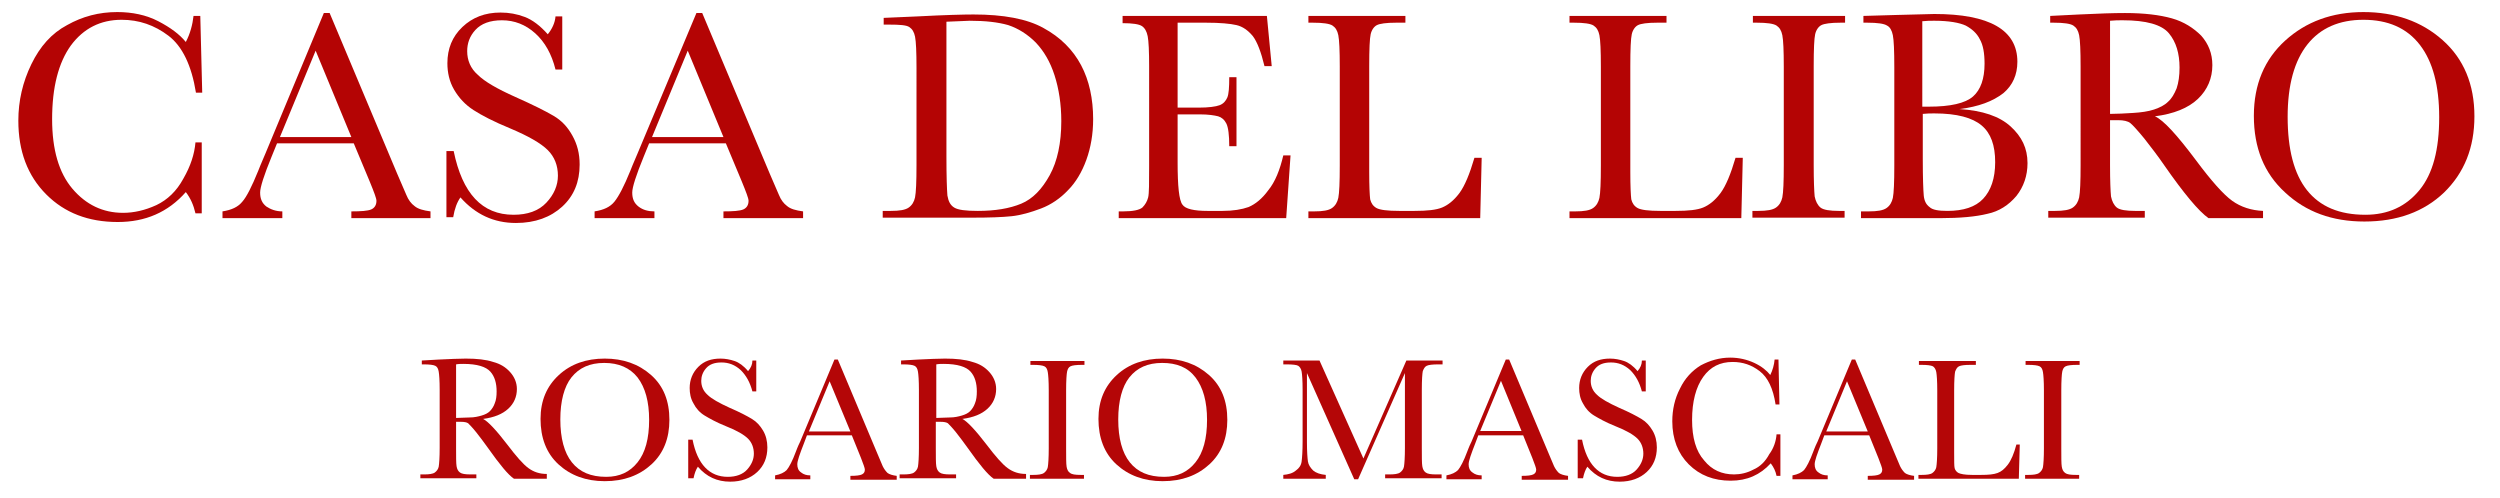
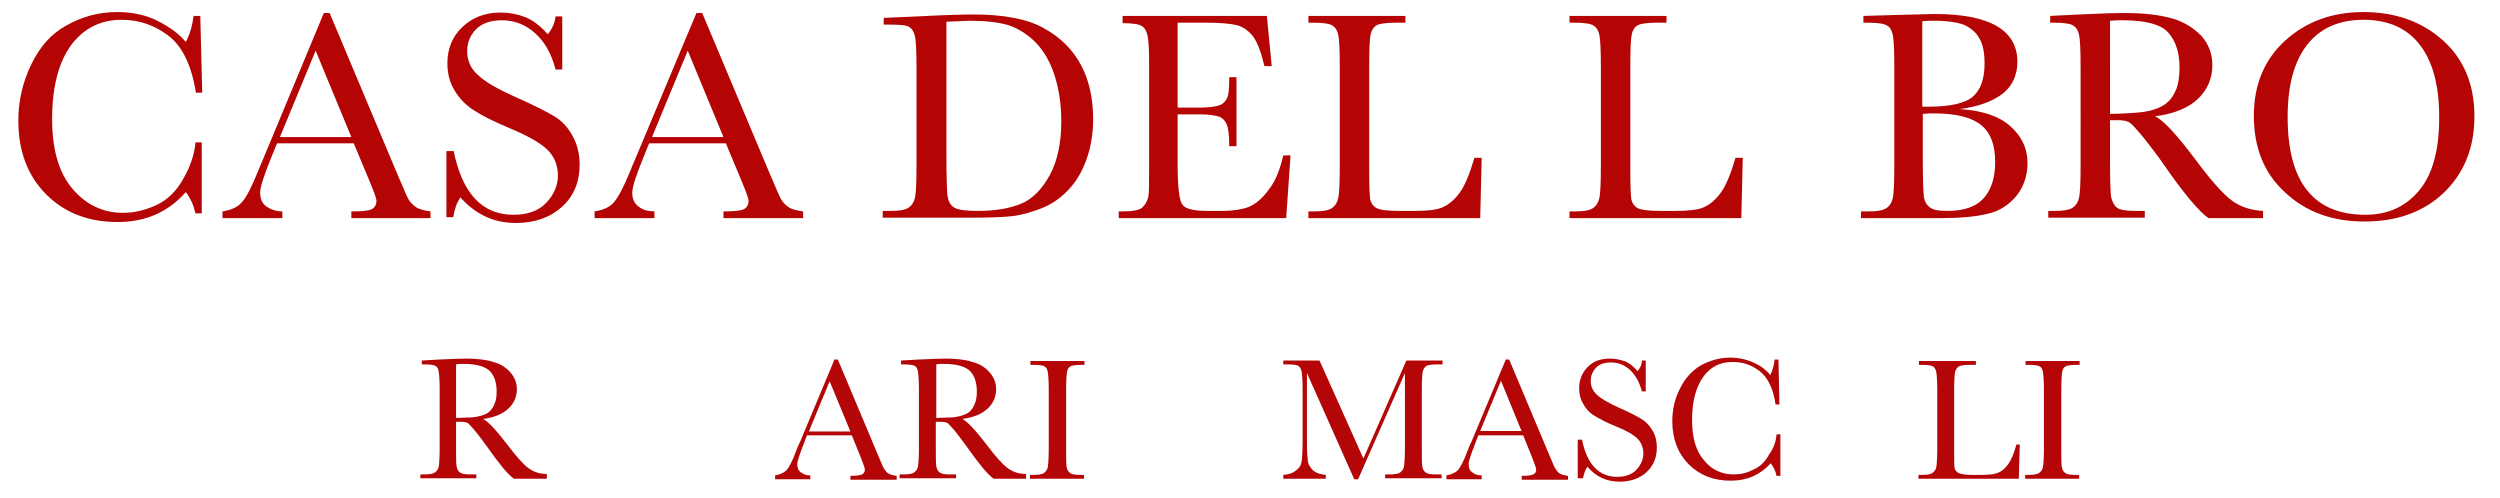
<svg xmlns="http://www.w3.org/2000/svg" version="1.1" id="Livello_1" x="0px" y="0px" viewBox="0 0 518 103.2" style="enable-background:new 0 0 518 103.2;" xml:space="preserve">
  <style type="text/css">
	.st0{enable-background:new    ;}
	.st1{fill:#B40404;}
	.st2{fill:#B40607;}
</style>
  <title>logo_text</title>
  <g class="st0">
    <path class="st1" d="M40.5,29.5h1.3v14.7h-1.3c-0.4-1.7-1-3.1-2-4.4c-3.7,4.2-8.4,6.2-14.1,6.2c-6.1,0-11-1.9-14.8-5.7   C5.7,36.4,3.8,31.3,3.8,25c0-4.1,0.9-8,2.7-11.7c1.8-3.7,4.2-6.4,7.4-8.1c3.2-1.8,6.6-2.7,10.4-2.7c3.1,0,6,0.6,8.5,1.9   c2.5,1.3,4.4,2.7,5.7,4.3c0.9-1.7,1.4-3.6,1.6-5.4h1.4l0.4,15.9h-1.3c-0.9-5.6-2.8-9.6-5.7-11.8c-2.9-2.2-6.1-3.3-9.7-3.3   c-4.4,0-7.9,1.8-10.5,5.3c-2.6,3.6-3.9,8.7-3.9,15.3c0,6.3,1.4,11.1,4.2,14.4c2.8,3.3,6.3,5,10.5,5c2.2,0,4.5-0.5,6.9-1.6   c2.3-1.1,4.2-2.9,5.6-5.5C39.5,34.4,40.3,31.9,40.5,29.5z" />
    <path class="st1" d="M73.3,29.7H57.4l-1.1,2.7c-1.6,3.9-2.4,6.4-2.4,7.5c0,1.3,0.4,2.2,1.3,2.9c0.9,0.6,2,1,3.3,1v1.4H46.1v-1.4   c1.9-0.3,3.2-0.9,4.1-2c0.9-1,2-3.2,3.3-6.4c0.1-0.3,0.6-1.5,1.5-3.6L67.1,2.7h1.2l14,33.3l1.9,4.4c0.4,1,1,1.8,1.7,2.3   c0.7,0.6,1.8,0.9,3.3,1.1v1.4H72.8v-1.4c2,0,3.4-0.1,4.1-0.4c0.7-0.3,1.1-0.9,1.1-1.8c0-0.5-0.5-1.8-1.4-4L73.3,29.7z M72.8,28.4   l-7.4-17.9L58,28.4H72.8z" />
    <path class="st1" d="M92.5,44.8V31.3H94c1.8,8.8,5.9,13.2,12.4,13.2c2.9,0,5.2-0.8,6.8-2.5c1.6-1.7,2.4-3.6,2.4-5.6   c0-2.1-0.7-3.9-2.1-5.3c-1.4-1.4-4-2.9-7.8-4.5c-3.4-1.4-5.9-2.7-7.6-3.8s-3-2.5-4-4.2s-1.4-3.6-1.4-5.5c0-3,1-5.5,3.1-7.5   c2.1-2,4.7-3,7.9-3c1.8,0,3.4,0.3,5,0.9c1.6,0.6,3.2,1.8,4.8,3.6c0.9-1.1,1.5-2.4,1.6-3.7h1.4v11h-1.4c-0.8-3.2-2.2-5.7-4.2-7.5   c-2-1.8-4.3-2.7-6.9-2.7c-2.5,0-4.3,0.7-5.5,2c-1.2,1.3-1.7,2.8-1.7,4.4c0,1.9,0.7,3.6,2.2,4.9c1.4,1.4,4,2.9,7.8,4.6   c3.6,1.6,6.2,2.9,7.9,3.9s2.9,2.3,3.9,4.1s1.5,3.7,1.5,6c0,3.6-1.2,6.5-3.6,8.7c-2.4,2.2-5.6,3.4-9.6,3.4c-4.6,0-8.4-1.8-11.5-5.3   c-0.7,1-1.2,2.3-1.5,4.1H92.5z" />
    <path class="st1" d="M150.4,29.7h-15.9l-1.1,2.7c-1.6,3.9-2.4,6.4-2.4,7.5c0,1.3,0.4,2.2,1.3,2.9s2,1,3.3,1v1.4h-12.4v-1.4   c1.9-0.3,3.2-0.9,4.1-2s2-3.2,3.3-6.4c0.1-0.3,0.6-1.5,1.5-3.6l12.2-29.1h1.2l14,33.3l1.9,4.4c0.4,1,1,1.8,1.7,2.3   c0.7,0.6,1.8,0.9,3.3,1.1v1.4h-16.5v-1.4c2,0,3.4-0.1,4.1-0.4c0.7-0.3,1.1-0.9,1.1-1.8c0-0.5-0.5-1.8-1.4-4L150.4,29.7z    M149.9,28.4l-7.4-17.9l-7.4,17.9H149.9z" />
    <path class="st1" d="M183.2,3.7l6.9-0.3c5.7-0.3,9.6-0.4,11.6-0.4c6.2,0,11.1,0.9,14.5,2.8c3.5,1.9,6.1,4.5,7.8,7.7   c1.7,3.2,2.5,7,2.5,11.2c0,3.1-0.5,5.9-1.4,8.4c-0.9,2.5-2.2,4.7-3.8,6.3c-1.6,1.7-3.5,3-5.6,3.8s-4.2,1.4-6.1,1.6   c-1.9,0.2-4.6,0.3-8.1,0.3h-18.6v-1.4h1.7c1.8,0,3-0.2,3.7-0.7c0.7-0.5,1.1-1.2,1.3-2.1c0.2-1,0.3-3.2,0.3-6.7V14.1   c0-3.3-0.1-5.5-0.3-6.5c-0.2-1-0.6-1.6-1.2-2s-2-0.5-4.1-0.5h-1.2V3.7z M196.1,4.5v28c0,4.1,0.1,6.8,0.2,8c0.2,1.2,0.6,2,1.4,2.5   c0.8,0.5,2.4,0.7,4.9,0.7c3.6,0,6.6-0.5,9-1.5s4.3-3,5.9-5.9c1.6-2.9,2.4-6.7,2.4-11.2c0-3.5-0.5-6.7-1.4-9.5   c-0.9-2.8-2.2-5-3.9-6.8c-1.7-1.7-3.6-2.9-5.7-3.6c-2.1-0.6-4.7-0.9-8-0.9C199.3,4.4,197.8,4.4,196.1,4.5z" />
    <path class="st1" d="M265.9,32.2h1.5l-0.9,13h-34.7v-1.4h0.9c2.1,0,3.4-0.3,4-0.8c0.6-0.6,1-1.3,1.2-2.1s0.2-3,0.2-6.5V13.8   c0-3.2-0.1-5.3-0.3-6.3c-0.2-1-0.6-1.7-1.2-2.1s-2-0.6-4-0.6V3.3h29.9l1,10.4h-1.5c-0.7-2.9-1.5-5-2.4-6.2c-1-1.2-2.1-2-3.4-2.3   c-1.3-0.3-3.4-0.5-6.4-0.5h-5.8v17.6h4.4c2,0,3.5-0.2,4.3-0.5c0.8-0.3,1.3-0.9,1.6-1.6c0.3-0.7,0.4-2.1,0.4-4.2h1.5v14.3h-1.5   c0-2.3-0.2-3.9-0.6-4.7c-0.4-0.8-1-1.3-1.7-1.5c-0.8-0.2-2-0.4-3.8-0.4h-4.6v9.9c0,5,0.3,7.9,1,8.8c0.6,0.9,2.4,1.3,5.2,1.3h3.1   c2.2,0,4-0.3,5.4-0.8c1.4-0.6,2.8-1.7,4.1-3.5C264.2,37.7,265.2,35.2,265.9,32.2z" />
    <path class="st1" d="M307,32.9l-0.3,12.3h-35.6v-1.4h1.2c1.8,0,3-0.2,3.7-0.7c0.7-0.5,1.1-1.2,1.3-2.1c0.2-1,0.3-3.2,0.3-6.7V13.8   c0-3.3-0.1-5.5-0.3-6.5c-0.2-1-0.6-1.6-1.2-2c-0.6-0.4-2-0.6-4.1-0.6h-0.9V3.3h20.1v1.4h-1.9c-2.1,0-3.4,0.2-4,0.5   c-0.6,0.3-1.1,1-1.3,1.9c-0.2,0.9-0.3,3.1-0.3,6.6v21.9c0,3,0.1,4.9,0.2,5.7c0.2,0.8,0.6,1.4,1.3,1.8c0.7,0.4,2.3,0.6,4.7,0.6h3.2   c2.6,0,4.5-0.2,5.7-0.7c1.2-0.5,2.4-1.4,3.6-3c1.1-1.5,2.1-3.9,3.1-7.3H307z" />
    <path class="st1" d="M361.1,32.9l-0.3,12.3h-35.6v-1.4h1.2c1.8,0,3-0.2,3.7-0.7c0.7-0.5,1.1-1.2,1.3-2.1c0.2-1,0.3-3.2,0.3-6.7   V13.8c0-3.3-0.1-5.5-0.3-6.5c-0.2-1-0.6-1.6-1.2-2c-0.6-0.4-2-0.6-4.1-0.6h-0.9V3.3h20.1v1.4h-1.9c-2.1,0-3.4,0.2-4,0.5   c-0.6,0.3-1.1,1-1.3,1.9c-0.2,0.9-0.3,3.1-0.3,6.6v21.9c0,3,0.1,4.9,0.2,5.7c0.2,0.8,0.6,1.4,1.3,1.8c0.7,0.4,2.3,0.6,4.7,0.6h3.2   c2.6,0,4.5-0.2,5.7-0.7c1.2-0.5,2.4-1.4,3.6-3c1.1-1.5,2.1-3.9,3.1-7.3H361.1z" />
-     <path class="st1" d="M363.2,4.7V3.3h19.1v1.4h-0.9c-2.1,0-3.4,0.2-4,0.5c-0.6,0.3-1.1,1-1.3,1.9c-0.2,0.9-0.3,3.1-0.3,6.6v20.5   c0,3.3,0.1,5.5,0.2,6.5c0.2,1,0.6,1.8,1.2,2.3s2,0.7,3.8,0.7h1.2v1.4h-19.1v-1.4h1.2c1.8,0,3-0.2,3.7-0.7c0.7-0.5,1.1-1.2,1.3-2.1   c0.2-1,0.3-3.2,0.3-6.7V13.8c0-3.3-0.1-5.5-0.3-6.5s-0.6-1.6-1.2-2c-0.6-0.4-2-0.6-4.1-0.6H363.2z" />
    <path class="st1" d="M406,22.6c4.8,0.3,8.3,1.5,10.6,3.6s3.5,4.5,3.5,7.6c0,2.6-0.8,4.9-2.3,6.8c-1.6,1.9-3.6,3.2-6,3.7   c-2.4,0.6-5.7,0.9-9.8,0.9h-16.4v-1.4h1.6c1.8,0,3-0.2,3.7-0.7c0.7-0.5,1.1-1.2,1.3-2.1c0.2-1,0.3-3.2,0.3-6.7V13.9   c0-3.4-0.1-5.6-0.3-6.6c-0.2-1-0.6-1.7-1.2-2c-0.6-0.4-2-0.6-4.1-0.6h-0.8V3.3l6.9-0.2l7.8-0.2c11.4,0,17.2,3.3,17.2,9.9   c0,2.7-1,4.9-2.9,6.5C412.9,21,410,22.1,406,22.6z M398.4,22.1c0.5,0,0.9,0,1.3,0c4.4,0,7.5-0.7,9.1-2.1c1.6-1.4,2.4-3.7,2.4-6.8   c0-2.2-0.3-3.9-1-5.1c-0.6-1.2-1.6-2.1-2.9-2.8c-1.3-0.6-3.5-1-6.5-1c-0.8,0-1.6,0-2.5,0.1V22.1z M398.4,23.6v9.3   c0,4,0.1,6.5,0.2,7.6c0.1,1.1,0.5,1.9,1.2,2.4c0.6,0.6,1.9,0.8,3.7,0.8c3.3,0,5.8-0.8,7.4-2.5c1.6-1.7,2.5-4.2,2.5-7.6   c0-3.5-0.9-6-2.8-7.6c-1.9-1.6-5.1-2.5-9.8-2.5C400,23.5,399.3,23.5,398.4,23.6z" />
    <path class="st1" d="M468.9,45.2h-11.3c-2-1.4-5.1-5.1-9.2-11c-1.3-1.9-2.7-3.7-4.1-5.5c-1.4-1.7-2.4-2.8-2.9-3.2   c-0.5-0.4-1.4-0.6-2.5-0.6h-1.7v9.3c0,3.3,0.1,5.5,0.2,6.5c0.2,1,0.6,1.8,1.2,2.3s2,0.7,3.8,0.7h2v1.4h-20v-1.4h1.4   c1.8,0,3-0.2,3.7-0.7c0.7-0.5,1.1-1.2,1.3-2.1c0.2-1,0.3-3.2,0.3-6.7V13.8c0-3.3-0.1-5.5-0.3-6.5s-0.6-1.6-1.2-2   c-0.6-0.4-2-0.6-4.1-0.6h-0.7V3.3l6-0.3c4-0.2,7.2-0.3,9.5-0.3c4,0,7.2,0.4,9.7,1.1c2.5,0.7,4.5,2,6.1,3.6c1.5,1.7,2.3,3.7,2.3,6.1   c0,2.7-1,5.1-3,7c-2,1.9-5,3.1-8.9,3.6c1.8,0.8,4.6,3.9,8.5,9.1c3.2,4.3,5.7,7.1,7.5,8.4c1.8,1.3,4,2,6.4,2.1V45.2z M437.2,23.6   c1.5,0,3.1-0.1,4.8-0.2c1.6-0.1,3.1-0.3,4.3-0.7s2.2-0.9,2.9-1.6c0.8-0.7,1.3-1.6,1.8-2.8c0.4-1.2,0.6-2.6,0.6-4.3   c0-2.9-0.7-5.3-2.2-7.1c-1.5-1.8-4.7-2.7-9.6-2.7c-0.8,0-1.6,0-2.6,0.1V23.6z" />
    <path class="st1" d="M467,24c0-6.5,2.2-11.7,6.5-15.6c4.3-3.9,9.7-5.9,16.2-5.9c6.5,0,12,1.9,16.4,5.8c4.4,3.9,6.6,9.2,6.6,15.8   c0,6.5-2.1,11.7-6.3,15.8c-4.2,4-9.7,6-16.5,6c-6.7,0-12.1-2-16.4-6C469.1,35.9,467,30.6,467,24z M474,24.2c0,6.7,1.3,11.8,4,15.2   c2.7,3.4,6.7,5.1,12.1,5.1c4.7,0,8.4-1.7,11.2-5.1s4.1-8.4,4.1-15.1c0-6.5-1.3-11.5-4-15c-2.7-3.5-6.6-5.2-11.7-5.2   c-5,0-8.9,1.7-11.6,5.1C475.4,12.6,474,17.6,474,24.2z" />
  </g>
  <g class="st0">
    <path class="st2" d="M113.1,99.2h-6.6c-1.2-0.8-3-3-5.4-6.4c-0.8-1.1-1.6-2.2-2.4-3.2S97.3,88,97,87.7c-0.3-0.2-0.8-0.3-1.5-0.3h-1   v5.4c0,1.9,0,3.2,0.1,3.8c0.1,0.6,0.3,1,0.7,1.3c0.4,0.3,1.1,0.4,2.2,0.4h1.2v0.8H87.1v-0.8h0.8c1,0,1.8-0.1,2.2-0.4   c0.4-0.3,0.7-0.7,0.8-1.2c0.1-0.6,0.2-1.9,0.2-3.9v-12c0-2-0.1-3.2-0.2-3.8c-0.1-0.6-0.3-1-0.7-1.2c-0.4-0.2-1.2-0.3-2.4-0.3h-0.4   v-0.8l3.5-0.2c2.3-0.1,4.2-0.2,5.6-0.2c2.3,0,4.2,0.2,5.7,0.7c1.5,0.4,2.6,1.1,3.5,2.1c0.9,1,1.4,2.2,1.4,3.5c0,1.6-0.6,3-1.8,4.1   c-1.2,1.1-2.9,1.8-5.2,2.1c1,0.5,2.7,2.3,5,5.3c1.9,2.5,3.3,4.1,4.4,4.9c1.1,0.8,2.3,1.2,3.8,1.2V99.2z M94.5,86.6   c0.9,0,1.8-0.1,2.8-0.1c1,0,1.8-0.2,2.5-0.4c0.7-0.2,1.3-0.5,1.7-0.9c0.4-0.4,0.8-1,1-1.6c0.3-0.7,0.4-1.5,0.4-2.5   c0-1.7-0.4-3.1-1.3-4.1c-0.9-1-2.7-1.6-5.6-1.6c-0.4,0-1,0-1.5,0.1V86.6z" />
-     <path class="st2" d="M112,86.8c0-3.8,1.3-6.8,3.8-9.1c2.5-2.3,5.7-3.4,9.5-3.4c3.8,0,7,1.1,9.6,3.4c2.6,2.3,3.8,5.4,3.8,9.3   c0,3.8-1.2,6.9-3.7,9.2c-2.5,2.3-5.7,3.5-9.7,3.5c-3.9,0-7.1-1.2-9.6-3.5S112,90.7,112,86.8z M116.1,86.9c0,3.9,0.8,6.9,2.4,8.9   c1.6,2,3.9,3,7.1,3c2.8,0,4.9-1,6.5-3c1.6-2,2.4-4.9,2.4-8.8c0-3.8-0.8-6.7-2.4-8.8c-1.6-2-3.9-3-6.9-3c-3,0-5.2,1-6.8,3   C116.9,80.1,116.1,83.1,116.1,86.9z" />
-     <path class="st2" d="M142.6,99v-7.9h0.9c1,5.1,3.5,7.7,7.3,7.7c1.7,0,3.1-0.5,4-1.5c0.9-1,1.4-2.1,1.4-3.3c0-1.2-0.4-2.3-1.2-3.1   c-0.8-0.8-2.3-1.7-4.6-2.6c-2-0.8-3.4-1.6-4.4-2.2c-1-0.6-1.8-1.5-2.3-2.5c-0.6-1-0.8-2.1-0.8-3.2c0-1.7,0.6-3.2,1.8-4.4   c1.2-1.2,2.7-1.7,4.6-1.7c1,0,2,0.2,2.9,0.5c0.9,0.3,1.9,1,2.8,2.1c0.6-0.7,0.9-1.4,0.9-2.2h0.8v6.4h-0.8c-0.5-1.9-1.3-3.3-2.4-4.4   c-1.2-1.1-2.5-1.6-4-1.6c-1.5,0-2.5,0.4-3.2,1.2c-0.7,0.8-1,1.7-1,2.6c0,1.1,0.4,2.1,1.3,2.9c0.8,0.8,2.4,1.7,4.6,2.7   c2.1,0.9,3.6,1.7,4.6,2.3c1,0.6,1.7,1.4,2.3,2.4s0.9,2.2,0.9,3.5c0,2.1-0.7,3.8-2.1,5.1c-1.4,1.3-3.3,2-5.6,2c-2.7,0-4.9-1-6.7-3.1   c-0.4,0.6-0.7,1.4-0.9,2.4H142.6z" />
    <path class="st2" d="M176.5,90.2h-9.3l-0.6,1.6c-0.9,2.3-1.4,3.7-1.4,4.4c0,0.7,0.2,1.3,0.8,1.7c0.5,0.4,1.1,0.6,1.9,0.6v0.8h-7.3   v-0.8c1.1-0.2,1.9-0.6,2.4-1.1c0.5-0.6,1.2-1.9,1.9-3.8c0.1-0.2,0.3-0.9,0.9-2.1l7.1-17h0.7l8.2,19.5l1.1,2.6c0.3,0.6,0.6,1,1,1.4   c0.4,0.3,1.1,0.5,1.9,0.6v0.8h-9.6v-0.8c1.2,0,2-0.1,2.4-0.3c0.4-0.2,0.6-0.5,0.6-1c0-0.3-0.3-1.1-0.8-2.4L176.5,90.2z M176.2,89.4   l-4.3-10.4l-4.3,10.4H176.2z" />
    <path class="st2" d="M212.5,99.2h-6.6c-1.2-0.8-3-3-5.4-6.4c-0.8-1.1-1.6-2.2-2.4-3.2s-1.4-1.6-1.7-1.9c-0.3-0.2-0.8-0.3-1.5-0.3   h-1v5.4c0,1.9,0,3.2,0.1,3.8c0.1,0.6,0.3,1,0.7,1.3c0.4,0.3,1.1,0.4,2.2,0.4h1.2v0.8h-11.7v-0.8h0.8c1,0,1.8-0.1,2.2-0.4   s0.7-0.7,0.8-1.2c0.1-0.6,0.2-1.9,0.2-3.9v-12c0-2-0.1-3.2-0.2-3.8c-0.1-0.6-0.3-1-0.7-1.2c-0.4-0.2-1.2-0.3-2.4-0.3h-0.4v-0.8   l3.5-0.2c2.3-0.1,4.2-0.2,5.6-0.2c2.3,0,4.2,0.2,5.7,0.7c1.5,0.4,2.6,1.1,3.5,2.1c0.9,1,1.4,2.2,1.4,3.5c0,1.6-0.6,3-1.8,4.1   c-1.2,1.1-2.9,1.8-5.2,2.1c1,0.5,2.7,2.3,5,5.3c1.9,2.5,3.3,4.1,4.4,4.9c1.1,0.8,2.3,1.2,3.8,1.2V99.2z M194,86.6   c0.9,0,1.8-0.1,2.8-0.1c1,0,1.8-0.2,2.5-0.4s1.3-0.5,1.7-0.9c0.4-0.4,0.8-1,1-1.6c0.3-0.7,0.4-1.5,0.4-2.5c0-1.7-0.4-3.1-1.3-4.1   s-2.7-1.6-5.6-1.6c-0.4,0-1,0-1.5,0.1V86.6z" />
    <path class="st2" d="M213.5,75.6v-0.8h11.2v0.8h-0.5c-1.2,0-2,0.1-2.4,0.3c-0.4,0.2-0.6,0.6-0.7,1.1c-0.1,0.5-0.2,1.8-0.2,3.9v12   c0,1.9,0,3.2,0.1,3.8c0.1,0.6,0.3,1,0.7,1.3s1.1,0.4,2.2,0.4h0.7v0.8h-11.2v-0.8h0.7c1,0,1.8-0.1,2.2-0.4c0.4-0.3,0.7-0.7,0.8-1.2   c0.1-0.6,0.2-1.9,0.2-3.9v-12c0-2-0.1-3.2-0.2-3.8c-0.1-0.6-0.3-1-0.7-1.2s-1.2-0.3-2.4-0.3H213.5z" />
-     <path class="st2" d="M227.6,86.8c0-3.8,1.3-6.8,3.8-9.1c2.5-2.3,5.7-3.4,9.5-3.4c3.8,0,7,1.1,9.6,3.4c2.6,2.3,3.8,5.4,3.8,9.3   c0,3.8-1.2,6.9-3.7,9.2c-2.5,2.3-5.7,3.5-9.7,3.5c-3.9,0-7.1-1.2-9.6-3.5S227.6,90.7,227.6,86.8z M231.7,86.9   c0,3.9,0.8,6.9,2.4,8.9c1.6,2,3.9,3,7.1,3c2.8,0,4.9-1,6.5-3c1.6-2,2.4-4.9,2.4-8.8c0-3.8-0.8-6.7-2.4-8.8s-3.9-3-6.9-3   c-3,0-5.2,1-6.8,3C232.5,80.1,231.7,83.1,231.7,86.9z" />
    <path class="st2" d="M282.5,95l8.9-20.3h7.5v0.8h-0.9c-1.2,0-2,0.1-2.4,0.3c-0.4,0.2-0.6,0.6-0.8,1.1c-0.1,0.5-0.2,1.8-0.2,3.9v12   c0,1.9,0,3.2,0.1,3.8c0.1,0.6,0.3,1,0.7,1.3c0.4,0.3,1.1,0.4,2.2,0.4h1.1v0.8h-11.7v-0.8h0.9c1,0,1.8-0.1,2.2-0.4   c0.4-0.3,0.7-0.7,0.8-1.2c0.1-0.6,0.2-1.9,0.2-3.9V77.3l-9.7,22h-0.8l-9.8-22v14.3c0,2,0.1,3.3,0.2,4c0.1,0.7,0.5,1.3,1.1,1.9   c0.6,0.5,1.5,0.8,2.6,0.9v0.8h-8.8v-0.8c1-0.1,1.9-0.3,2.6-0.9c0.7-0.5,1.1-1.1,1.2-1.9s0.2-2.1,0.2-4.2V80.8c0-2-0.1-3.2-0.2-3.8   c-0.1-0.6-0.4-1-0.7-1.2s-1.2-0.3-2.4-0.3h-0.7v-0.8h7.5L282.5,95z" />
    <path class="st2" d="M315.6,90.2h-9.3l-0.6,1.6c-0.9,2.3-1.4,3.7-1.4,4.4c0,0.7,0.2,1.3,0.8,1.7c0.5,0.4,1.1,0.6,1.9,0.6v0.8h-7.3   v-0.8c1.1-0.2,1.9-0.6,2.4-1.1c0.5-0.6,1.2-1.9,1.9-3.8c0.1-0.2,0.3-0.9,0.9-2.1l7.1-17h0.7l8.2,19.5l1.1,2.6c0.3,0.6,0.6,1,1,1.4   c0.4,0.3,1.1,0.5,1.9,0.6v0.8h-9.6v-0.8c1.2,0,2-0.1,2.4-0.3c0.4-0.2,0.6-0.5,0.6-1c0-0.3-0.3-1.1-0.8-2.4L315.6,90.2z M315.3,89.4   L311,78.9l-4.3,10.4H315.3z" />
    <path class="st2" d="M326.9,99v-7.9h0.9c1,5.1,3.5,7.7,7.3,7.7c1.7,0,3.1-0.5,4-1.5c0.9-1,1.4-2.1,1.4-3.3c0-1.2-0.4-2.3-1.2-3.1   c-0.8-0.8-2.3-1.7-4.6-2.6c-2-0.8-3.4-1.6-4.4-2.2c-1-0.6-1.8-1.5-2.3-2.5c-0.6-1-0.8-2.1-0.8-3.2c0-1.7,0.6-3.2,1.8-4.4   c1.2-1.2,2.7-1.7,4.6-1.7c1,0,2,0.2,2.9,0.5c0.9,0.3,1.9,1,2.8,2.1c0.6-0.7,0.9-1.4,0.9-2.2h0.8v6.4h-0.8c-0.5-1.9-1.3-3.3-2.4-4.4   c-1.2-1.1-2.5-1.6-4-1.6c-1.5,0-2.5,0.4-3.2,1.2c-0.7,0.8-1,1.7-1,2.6c0,1.1,0.4,2.1,1.3,2.9c0.8,0.8,2.4,1.7,4.6,2.7   c2.1,0.9,3.6,1.7,4.6,2.3c1,0.6,1.7,1.4,2.3,2.4s0.9,2.2,0.9,3.5c0,2.1-0.7,3.8-2.1,5.1c-1.4,1.3-3.3,2-5.6,2c-2.7,0-4.9-1-6.7-3.1   c-0.4,0.6-0.7,1.4-0.9,2.4H326.9z" />
    <path class="st2" d="M368.1,90h0.8v8.6h-0.8c-0.2-1-0.6-1.8-1.2-2.6c-2.2,2.4-4.9,3.6-8.3,3.6c-3.5,0-6.4-1.1-8.7-3.4   c-2.2-2.2-3.4-5.2-3.4-8.9c0-2.4,0.5-4.7,1.6-6.8c1-2.1,2.5-3.7,4.3-4.8c1.9-1,3.9-1.6,6.1-1.6c1.8,0,3.5,0.4,5,1.1   s2.6,1.6,3.3,2.5c0.5-1,0.8-2.1,0.9-3.2h0.8l0.2,9.3h-0.8c-0.5-3.3-1.6-5.6-3.3-6.9c-1.7-1.3-3.5-1.9-5.6-1.9c-2.6,0-4.6,1-6.1,3.1   c-1.5,2.1-2.3,5.1-2.3,8.9c0,3.7,0.8,6.5,2.5,8.4c1.6,2,3.7,2.9,6.2,2.9c1.3,0,2.7-0.3,4-1c1.4-0.6,2.5-1.7,3.3-3.2   C367.5,92.9,368,91.4,368.1,90z" />
-     <path class="st2" d="M387.3,90.2H378l-0.6,1.6c-0.9,2.3-1.4,3.7-1.4,4.4c0,0.7,0.2,1.3,0.8,1.7c0.5,0.4,1.1,0.6,1.9,0.6v0.8h-7.3   v-0.8c1.1-0.2,1.9-0.6,2.4-1.1c0.5-0.6,1.2-1.9,1.9-3.8c0.1-0.2,0.3-0.9,0.9-2.1l7.1-17h0.7l8.2,19.5l1.1,2.6c0.3,0.6,0.6,1,1,1.4   c0.4,0.3,1.1,0.5,1.9,0.6v0.8H387v-0.8c1.2,0,2-0.1,2.4-0.3c0.4-0.2,0.6-0.5,0.6-1c0-0.3-0.3-1.1-0.8-2.4L387.3,90.2z M387,89.4   l-4.3-10.4l-4.3,10.4H387z" />
    <path class="st2" d="M418.5,92l-0.2,7.2h-20.8v-0.8h0.7c1,0,1.8-0.1,2.2-0.4s0.7-0.7,0.8-1.2c0.1-0.6,0.2-1.9,0.2-3.9v-12   c0-2-0.1-3.2-0.2-3.8c-0.1-0.6-0.4-1-0.7-1.2c-0.4-0.2-1.2-0.3-2.4-0.3h-0.5v-0.8h11.8v0.8h-1.1c-1.2,0-2,0.1-2.4,0.3   c-0.4,0.2-0.6,0.6-0.8,1.1c-0.1,0.5-0.2,1.8-0.2,3.9v12.8c0,1.8,0,2.9,0.1,3.3s0.4,0.8,0.8,1c0.4,0.2,1.3,0.4,2.8,0.4h1.9   c1.5,0,2.6-0.1,3.4-0.4s1.4-0.8,2.1-1.7c0.7-0.9,1.3-2.3,1.8-4.2H418.5z" />
    <path class="st2" d="M419.7,75.6v-0.8h11.2v0.8h-0.5c-1.2,0-2,0.1-2.4,0.3c-0.4,0.2-0.6,0.6-0.7,1.1c-0.1,0.5-0.2,1.8-0.2,3.9v12   c0,1.9,0,3.2,0.1,3.8c0.1,0.6,0.3,1,0.7,1.3s1.1,0.4,2.2,0.4h0.7v0.8h-11.2v-0.8h0.7c1,0,1.8-0.1,2.2-0.4c0.4-0.3,0.7-0.7,0.8-1.2   c0.1-0.6,0.2-1.9,0.2-3.9v-12c0-2-0.1-3.2-0.2-3.8c-0.1-0.6-0.3-1-0.7-1.2s-1.2-0.3-2.4-0.3H419.7z" />
  </g>
</svg>